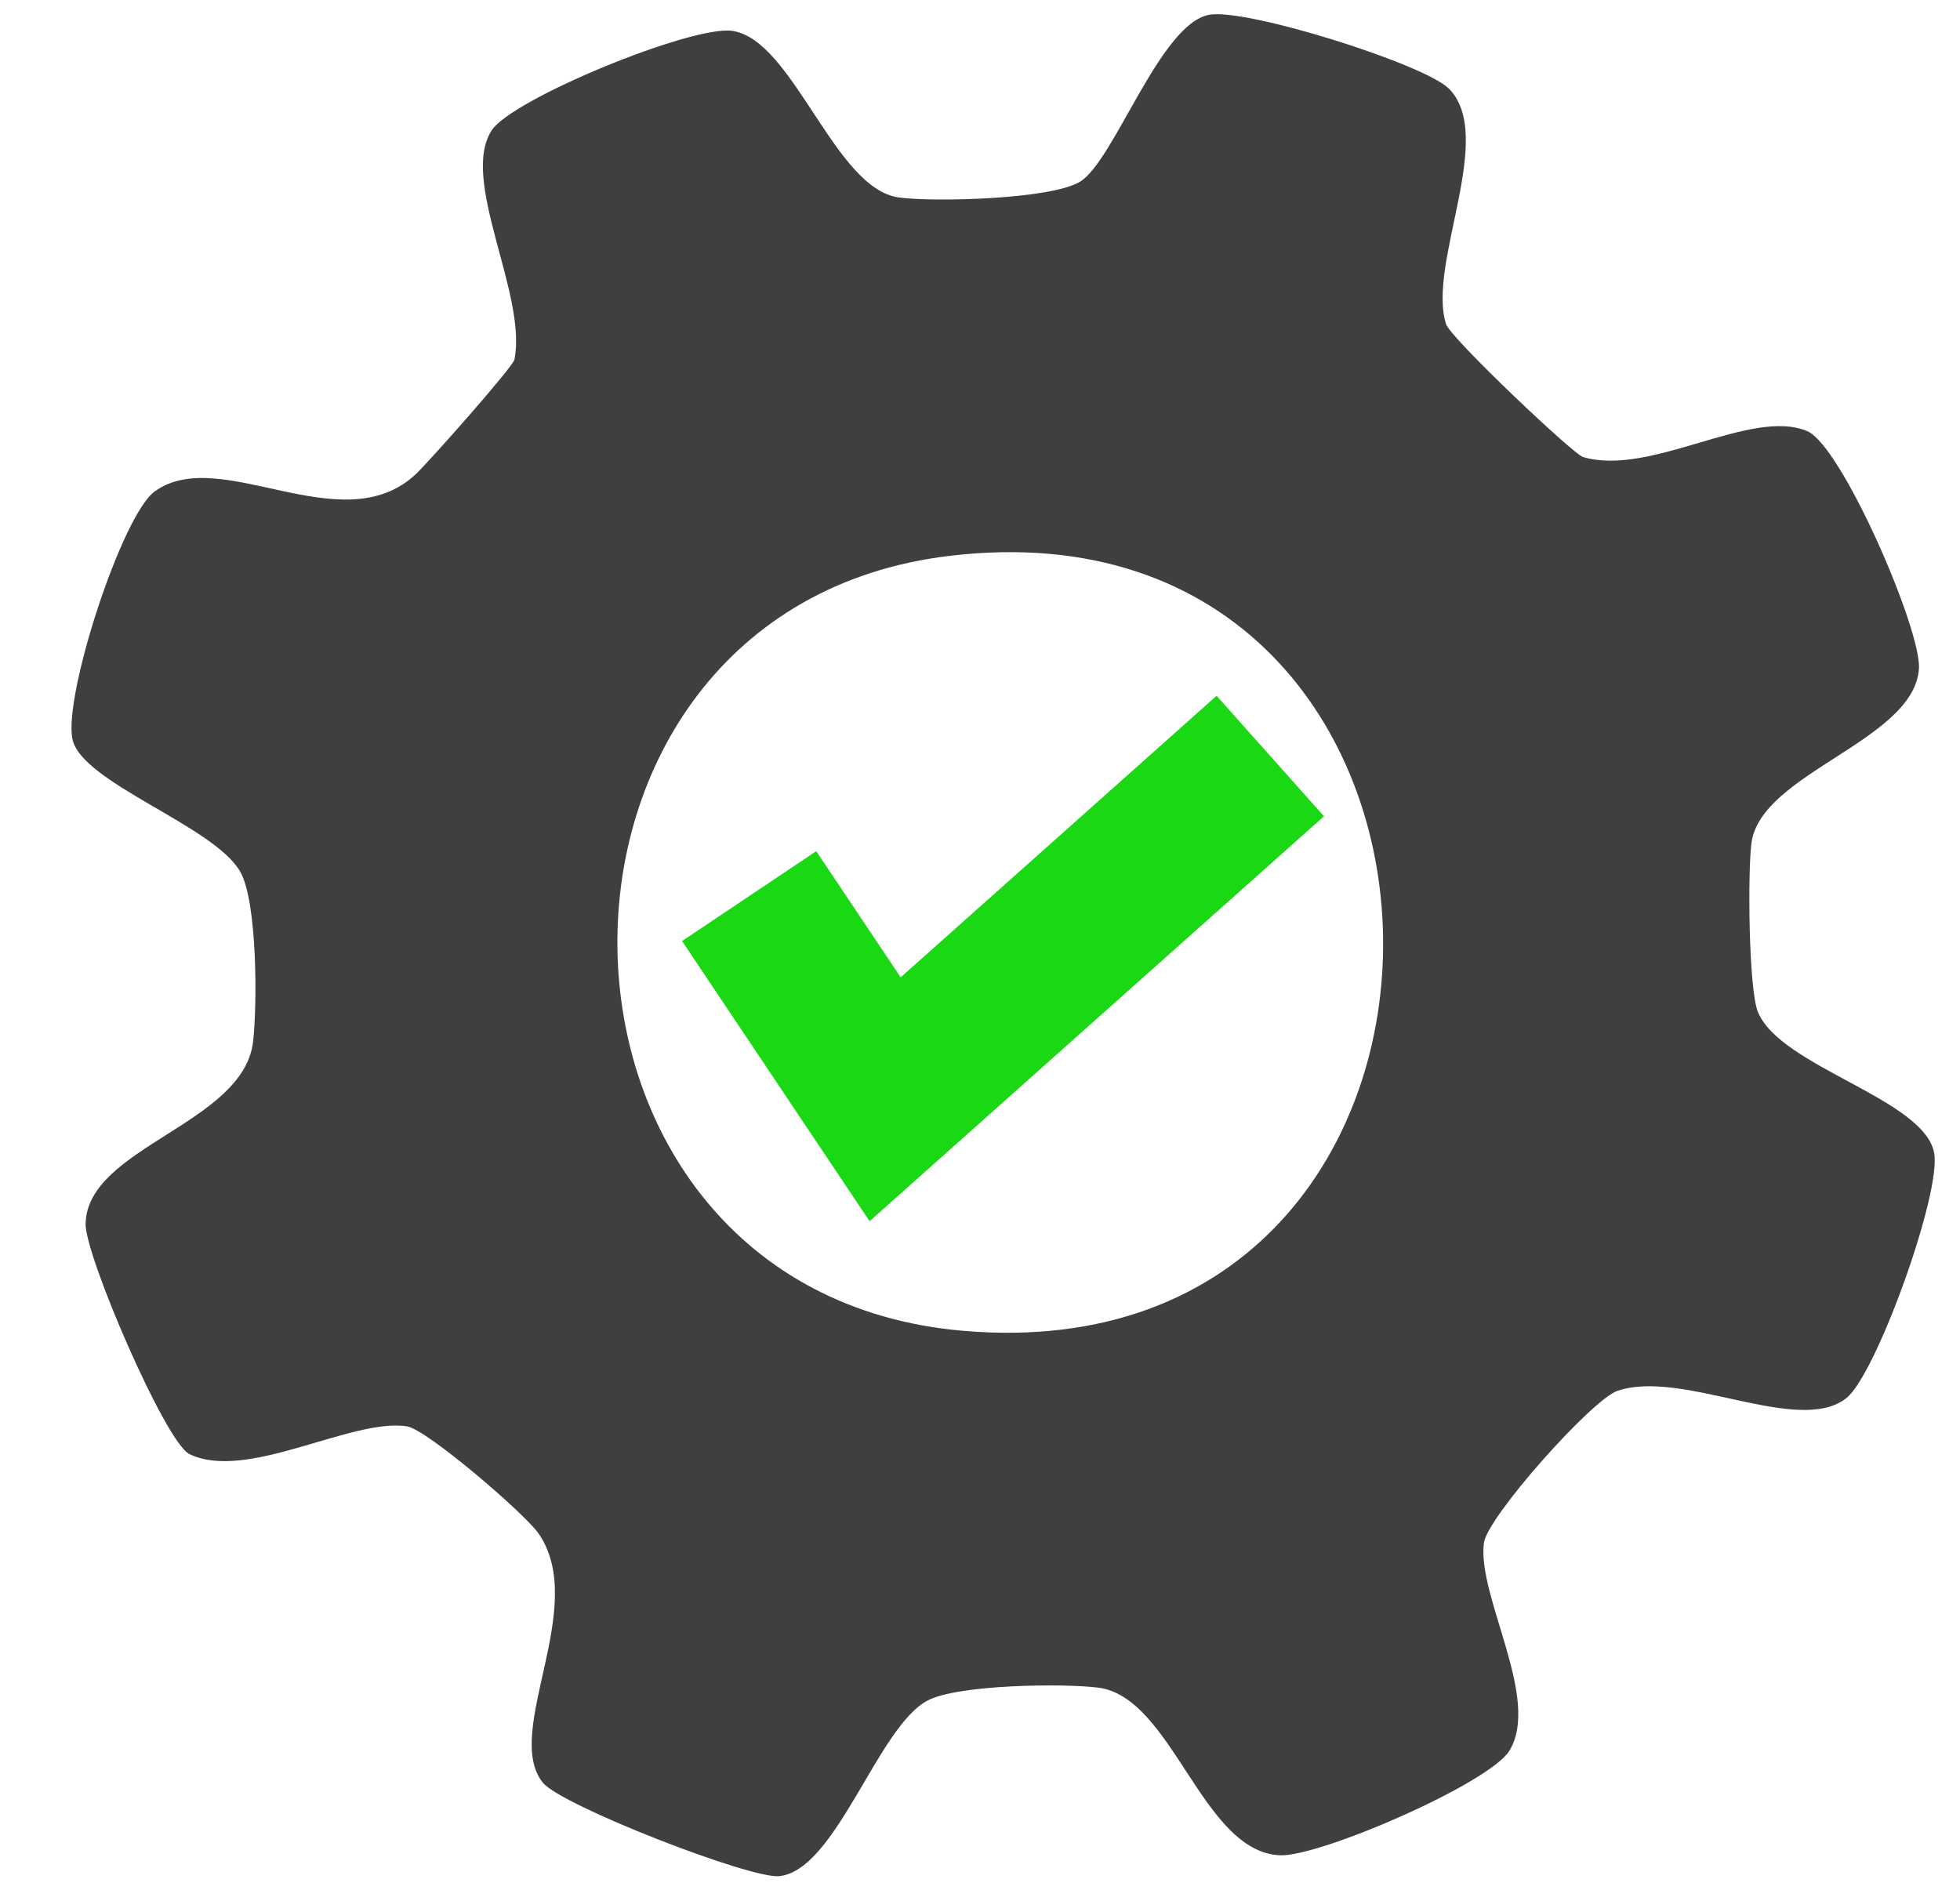
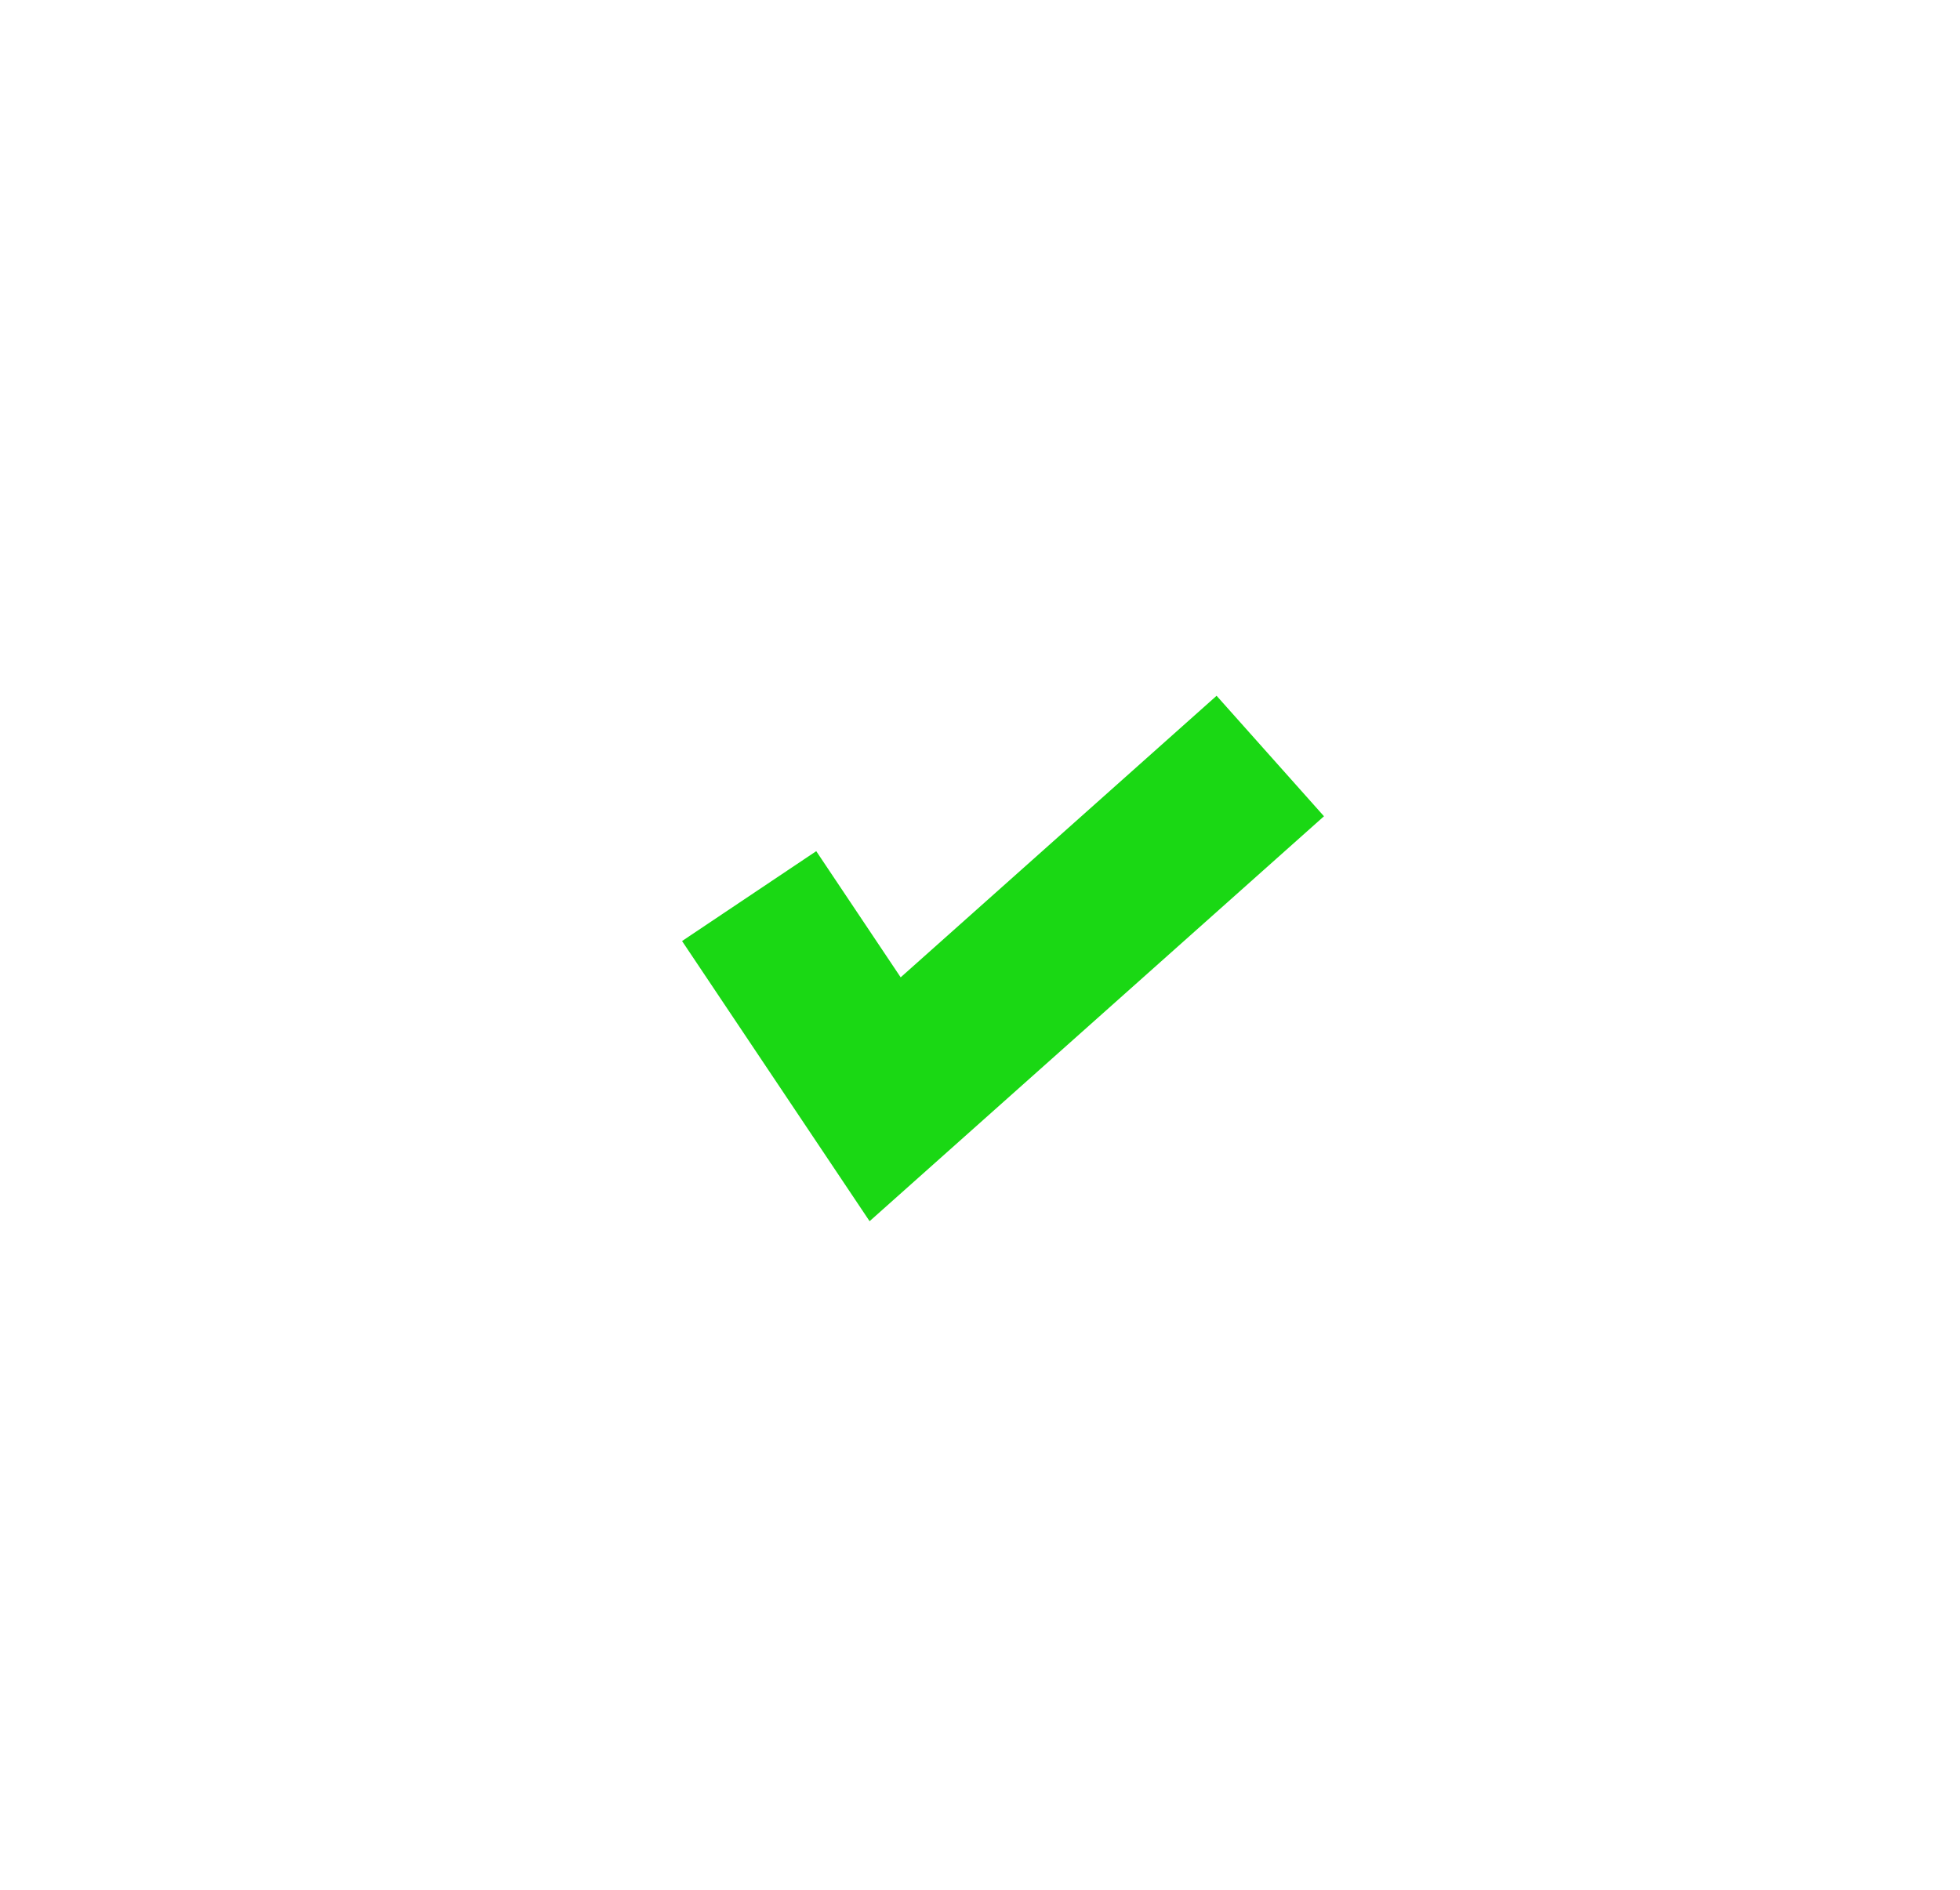
<svg xmlns="http://www.w3.org/2000/svg" id="Layer_1" viewBox="0 0 169 163">
  <defs>
    <style>.cls-1{fill:#1ad814;}.cls-2{fill:#3f3f3f;}</style>
  </defs>
-   <path class="cls-2" d="M124.88,7.59c4.2,4.11-1.87,15.16-.19,20.37.38,1.18,10.94,11.19,11.8,11.45,5.83,1.73,14.5-4.28,19.34-2.23,2.97,1.25,9.86,17.14,9.63,20.49-.43,6.22-13.63,8.97-14.44,15.02-.33,2.48-.25,12.57.55,14.56,1.92,4.76,14.3,7.48,15.2,12.16.66,3.41-4.98,19.08-7.55,21.14-4.12,3.31-14.14-2.53-19.76-.61-2.21.76-11.22,10.88-11.51,13.11-.61,4.59,4.94,13.44,2.2,17.92-1.73,2.82-16.37,9.17-19.79,9.02-6.75-.3-9.24-13.67-15.69-14.46-3.09-.38-12.07-.26-14.68,1.11-4.32,2.26-7.86,14.61-12.79,15.15-2.46.27-18.81-6.1-20.39-8.06-3.51-4.36,4.01-15.16-.38-21.5-1.17-1.69-9.61-8.96-11.34-9.23-4.78-.74-13.82,4.8-18.76,2.39-2.07-1.01-9-17.13-8.95-19.85.12-6.62,13.61-8.61,14.44-15.7.37-3.16.37-12.07-1.1-14.66-2.25-3.98-13.73-7.68-14.48-11.47s4.27-19.28,7.1-21.33c5.65-4.1,16.08,4.45,22.48-1.46,1.11-1.03,8.41-9.27,8.54-9.92,1.11-5.64-4.74-15.46-1.97-19.75,1.75-2.72,17.26-9.08,20.74-8.59,5.28.75,8.81,13.63,14.38,14.37,3.05.41,13.15.16,15.63-1.37,2.94-1.81,6.86-13.55,11.09-14.38,3.17-.62,18.51,4.23,20.66,6.33ZM81.83,47.94c-38.65,4.66-37.99,63.42,1.19,66.82,49.12,4.26,47.9-72.74-1.19-66.82Z" />
  <g id="Path_29">
    <polygon class="cls-1" points="74.98 105.31 58.81 81.15 70.38 73.4 77.66 84.28 104.9 60 114.16 70.39 74.98 105.31" />
  </g>
</svg>